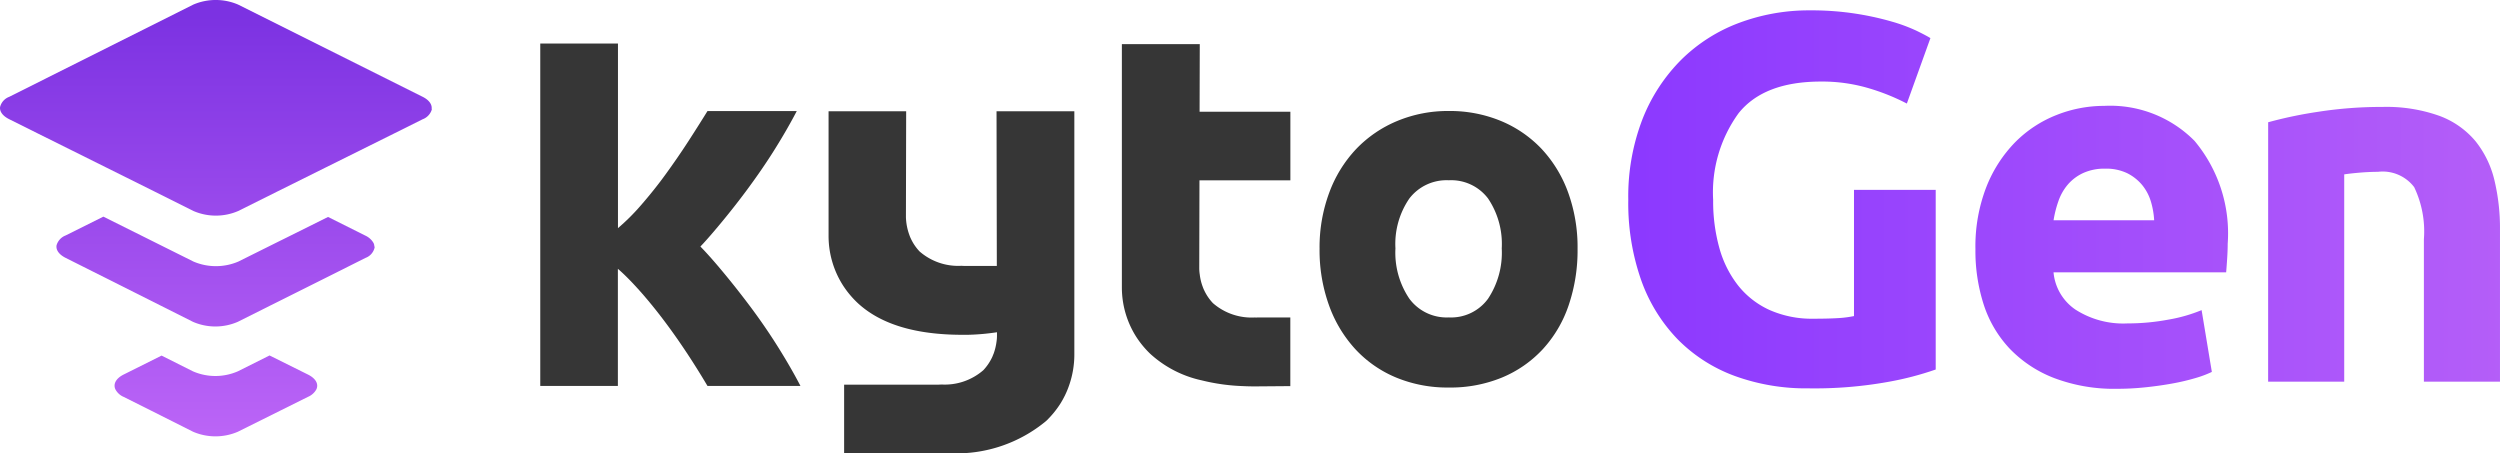
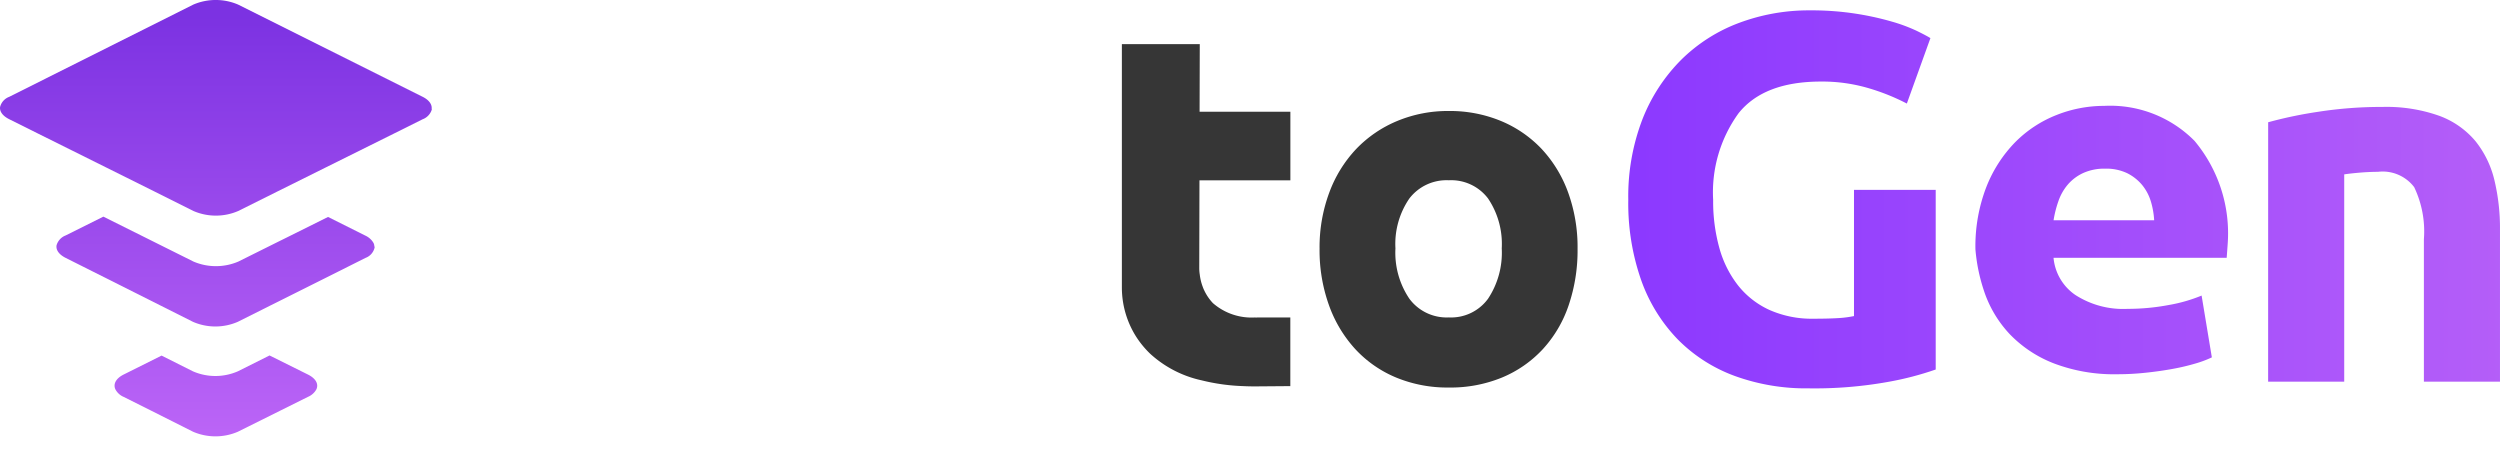
<svg xmlns="http://www.w3.org/2000/svg" xmlns:xlink="http://www.w3.org/1999/xlink" width="139.506" height="25.295" viewBox="0 0 139.506 25.295">
  <defs>
    <style>.a{fill:url(#a);}.b{fill:url(#b);}.c{fill:url(#c);}.d{fill:url(#d);}.e{fill:#363636;}</style>
    <linearGradient id="a" x1="-1.434" y1="0.337" x2="2.758" y2="0.337" gradientUnits="objectBoundingBox">
      <stop offset="0" stop-color="#8b38ff" />
      <stop offset="1" stop-color="#bc65f7" />
    </linearGradient>
    <linearGradient id="b" x1="-2.823" y1="0.344" x2="1.738" y2="0.344" xlink:href="#a" />
    <linearGradient id="c" x1="-0.047" y1="0.505" x2="3.392" y2="0.505" xlink:href="#a" />
    <linearGradient id="d" x1="0.5" y1="1.005" x2="0.5" y2="0.037" gradientUnits="objectBoundingBox">
      <stop offset="0" stop-color="#bc65f7" />
      <stop offset="1" stop-color="#7c32e2" />
    </linearGradient>
  </defs>
  <g transform="translate(-63.094 -375.016)">
    <g transform="translate(153.956 375.593)">
      <g transform="translate(19.372 5.331)">
-         <path class="a" d="M192.942,389.982a9.168,9.168,0,0,1,.613-3.491,7.481,7.481,0,0,1,1.61-2.493,6.7,6.7,0,0,1,2.294-1.51,7.2,7.2,0,0,1,2.665-.513,6.623,6.623,0,0,1,5.043,1.952,8.041,8.041,0,0,1,1.852,5.741c0,.247-.01.518-.029.812s-.038.555-.057.784H197.3a2.817,2.817,0,0,0,1.225,2.08,4.925,4.925,0,0,0,2.907.77,12.323,12.323,0,0,0,2.293-.214,8.667,8.667,0,0,0,1.838-.527l.571,3.448a5.9,5.9,0,0,1-.912.342,12.1,12.1,0,0,1-1.268.3q-.7.129-1.5.214a15.006,15.006,0,0,1-1.6.086,9.443,9.443,0,0,1-3.519-.6,6.85,6.85,0,0,1-2.479-1.638,6.5,6.5,0,0,1-1.453-2.465A9.76,9.76,0,0,1,192.942,389.982Zm9.973-1.624a4.451,4.451,0,0,0-.185-1.054,2.658,2.658,0,0,0-.485-.913,2.587,2.587,0,0,0-.826-.655,2.688,2.688,0,0,0-1.239-.257,2.845,2.845,0,0,0-1.225.243,2.526,2.526,0,0,0-.855.641,2.86,2.86,0,0,0-.527.926,6.033,6.033,0,0,0-.271,1.069Z" transform="translate(-192.942 -381.975)" />
+         <path class="a" d="M192.942,389.982a9.168,9.168,0,0,1,.613-3.491,7.481,7.481,0,0,1,1.61-2.493,6.7,6.7,0,0,1,2.294-1.51,7.2,7.2,0,0,1,2.665-.513,6.623,6.623,0,0,1,5.043,1.952,8.041,8.041,0,0,1,1.852,5.741s-.038.555-.057.784H197.3a2.817,2.817,0,0,0,1.225,2.08,4.925,4.925,0,0,0,2.907.77,12.323,12.323,0,0,0,2.293-.214,8.667,8.667,0,0,0,1.838-.527l.571,3.448a5.9,5.9,0,0,1-.912.342,12.1,12.1,0,0,1-1.268.3q-.7.129-1.5.214a15.006,15.006,0,0,1-1.6.086,9.443,9.443,0,0,1-3.519-.6,6.85,6.85,0,0,1-2.479-1.638,6.5,6.5,0,0,1-1.453-2.465A9.76,9.76,0,0,1,192.942,389.982Zm9.973-1.624a4.451,4.451,0,0,0-.185-1.054,2.658,2.658,0,0,0-.485-.913,2.587,2.587,0,0,0-.826-.655,2.688,2.688,0,0,0-1.239-.257,2.845,2.845,0,0,0-1.225.243,2.526,2.526,0,0,0-.855.641,2.86,2.86,0,0,0-.527.926,6.033,6.033,0,0,0-.271,1.069Z" transform="translate(-192.942 -381.975)" />
      </g>
      <g transform="translate(35.707 5.387)">
        <path class="b" d="M212.183,382.9a23.774,23.774,0,0,1,2.792-.584,23.008,23.008,0,0,1,3.59-.271,8.779,8.779,0,0,1,3.178.5,4.78,4.78,0,0,1,2.009,1.411,5.512,5.512,0,0,1,1.054,2.166,11.529,11.529,0,0,1,.313,2.792v8.463h-4.246v-7.95a5.722,5.722,0,0,0-.542-2.906,2.209,2.209,0,0,0-2.023-.855q-.456,0-.969.042t-.912.1v11.569h-4.246Z" transform="translate(-212.183 -382.042)" />
      </g>
      <path class="c" d="M180.877,379.67q-3.186,0-4.6,1.768a7.517,7.517,0,0,0-1.418,4.836,9.7,9.7,0,0,0,.351,2.7,5.942,5.942,0,0,0,1.052,2.089,4.744,4.744,0,0,0,1.753,1.358,5.834,5.834,0,0,0,2.454.483q.76,0,1.3-.03a6.152,6.152,0,0,0,.949-.117v-7.042h4.56v10.023a17.178,17.178,0,0,1-2.631.687,23.152,23.152,0,0,1-4.471.365,11.625,11.625,0,0,1-4.134-.7,8.651,8.651,0,0,1-3.171-2.045,9.13,9.13,0,0,1-2.031-3.3,12.967,12.967,0,0,1-.717-4.471,11.98,11.98,0,0,1,.79-4.5,9.693,9.693,0,0,1,2.162-3.317,9.122,9.122,0,0,1,3.229-2.06,11.115,11.115,0,0,1,3.959-.7,16.08,16.08,0,0,1,4.572.629,9.2,9.2,0,0,1,1.374.51c.36.176.618.312.774.41l-1.315,3.651a11.965,11.965,0,0,0-2.148-.861A9.128,9.128,0,0,0,180.877,379.67Z" transform="translate(-170.123 -375.696)" />
    </g>
    <path class="d" d="M80.748,396.743a.955.955,0,0,1-.469.419l-1.519.756-2.392,1.19a3.159,3.159,0,0,1-2.5,0L71.5,397.917l-1.5-.751a.933.933,0,0,1-.472-.435c-.123-.288.033-.6.472-.818l2.11-1.054,1.753.879a3.139,3.139,0,0,0,2.5,0l1.773-.887h0l2.146,1.067C80.727,396.14,80.883,396.456,80.748,396.743Zm3.234-7.988a.437.437,0,0,0-.008-.074.537.537,0,0,0-.02-.07v0a.7.7,0,0,0-.042-.078,1.016,1.016,0,0,0-.43-.369L81.4,387.122l-2.425,1.207-.349.172-2.233,1.112a3.188,3.188,0,0,1-2.5,0l-2.257-1.125-.32-.16-2.454-1.223-2.105,1.05a.837.837,0,0,0-.505.542.3.3,0,0,0-.008.086c0,.226.172.452.514.624l1.515.76L72,392.039l1.863.936a3.14,3.14,0,0,0,2.5,0l1.868-.936,3.743-1.871,1.515-.76a.8.8,0,0,0,.509-.579v-.041A.1.1,0,0,0,83.982,388.756Zm3.2-7.667c.025-.242-.138-.486-.5-.669l-10.3-5.147a3.171,3.171,0,0,0-2.5,0L63.607,380.42a.818.818,0,0,0-.505.553.317.317,0,0,0-.008.082c.008.226.177.443.513.612l1.58.788,3.854,1.917,2.648,1.318,2.2,1.1a3.152,3.152,0,0,0,2.5,0l2.167-1.08,2.684-1.334,3.858-1.917,1.581-.788a.837.837,0,0,0,.509-.538v-.041Z" transform="translate(0 0)" />
    <g transform="translate(93.242 377.445)">
      <path class="e" d="M154.161,382.87a6.753,6.753,0,0,0-2.285,1.56,7.124,7.124,0,0,0-1.5,2.423A8.745,8.745,0,0,0,149.83,390a9.058,9.058,0,0,0,.529,3.161,7.186,7.186,0,0,0,1.476,2.451,6.5,6.5,0,0,0,2.27,1.574,7.488,7.488,0,0,0,2.938.557,7.569,7.569,0,0,0,2.966-.557,6.509,6.509,0,0,0,2.27-1.574,6.86,6.86,0,0,0,1.448-2.451,9.515,9.515,0,0,0,.5-3.161,8.972,8.972,0,0,0-.529-3.148,7.093,7.093,0,0,0-1.476-2.423,6.62,6.62,0,0,0-2.27-1.56,7.437,7.437,0,0,0-2.911-.557A7.354,7.354,0,0,0,154.161,382.87Zm5.069,4.321a4.532,4.532,0,0,1,.766,2.787,4.645,4.645,0,0,1-.766,2.812,2.553,2.553,0,0,1-2.187,1.041,2.59,2.59,0,0,1-2.2-1.041,4.584,4.584,0,0,1-.779-2.812,4.473,4.473,0,0,1,.779-2.787,2.616,2.616,0,0,1,2.2-1.014A2.579,2.579,0,0,1,159.23,387.191Z" transform="translate(-106.343 -378.547)" />
-       <path class="e" d="M98.606,396.983h4.331v-6.534s2.167,1.756,5,6.534h5.188c-.333-.64-.739-1.351-1.223-2.126s-1.018-1.556-1.6-2.332-1.183-1.531-1.8-2.257c-.324-.381-.644-.739-.96-1.063.25-.262.5-.546.755-.846.62-.727,1.223-1.481,1.8-2.257s1.116-1.556,1.6-2.331.891-1.487,1.223-2.127h-4.982c-.312.505-.665,1.063-1.063,1.679s-.818,1.223-1.261,1.835-.915,1.2-1.408,1.765a11.783,11.783,0,0,1-1.264,1.256v-10.3H98.606Z" transform="translate(-98.606 -377.877)" />
-       <path class="e" d="M130.992,397.587a5.222,5.222,0,0,0,.279-1.671V382.33h-4.342l.016,8.631h-1.678c-.1,0-.2,0-.292-.008a3.284,3.284,0,0,1-2.34-.8,2.7,2.7,0,0,1-.484-.71.032.032,0,0,0-.008-.017c-.029-.061-.057-.131-.081-.2a3.16,3.16,0,0,1-.189-.989l.013-5.906h-4.33v6.961a5.128,5.128,0,0,0,.812,2.766,5.3,5.3,0,0,0,.767.928q1.9,1.81,5.865,1.818h.324a12.866,12.866,0,0,0,1.63-.143v.2a2.063,2.063,0,0,1-.025.32,3.145,3.145,0,0,1-.16.669c-.029.065-.053.135-.082.2a.035.035,0,0,0-.008.016,2.8,2.8,0,0,1-.485.711,3.278,3.278,0,0,1-2.34.8c-.1.009-.193.009-.3.009h-5.13v3.83H124.4a7.836,7.836,0,0,0,5.3-1.806,5.27,5.27,0,0,0,.768-.928A4.979,4.979,0,0,0,130.992,397.587Z" transform="translate(-101.468 -378.55)" />
      <path class="e" d="M141.182,377.915h-4.347V391.5a5.123,5.123,0,0,0,.813,2.767,5.258,5.258,0,0,0,.767.927,6.212,6.212,0,0,0,2.881,1.486A11.065,11.065,0,0,0,143.6,397c.222.012.447.016.677.016l1.958-.016v-3.83H144.4a.814.814,0,0,1-.143,0,3.284,3.284,0,0,1-2.34-.8,2.686,2.686,0,0,1-.485-.71.026.026,0,0,0-.008-.016c-.029-.062-.058-.132-.082-.2a2.845,2.845,0,0,1-.16-.669,2.4,2.4,0,0,1-.029-.32l.012-4.937h5.073v-3.83h-5.066Z" transform="translate(-104.38 -377.883)" />
    </g>
  </g>
</svg>